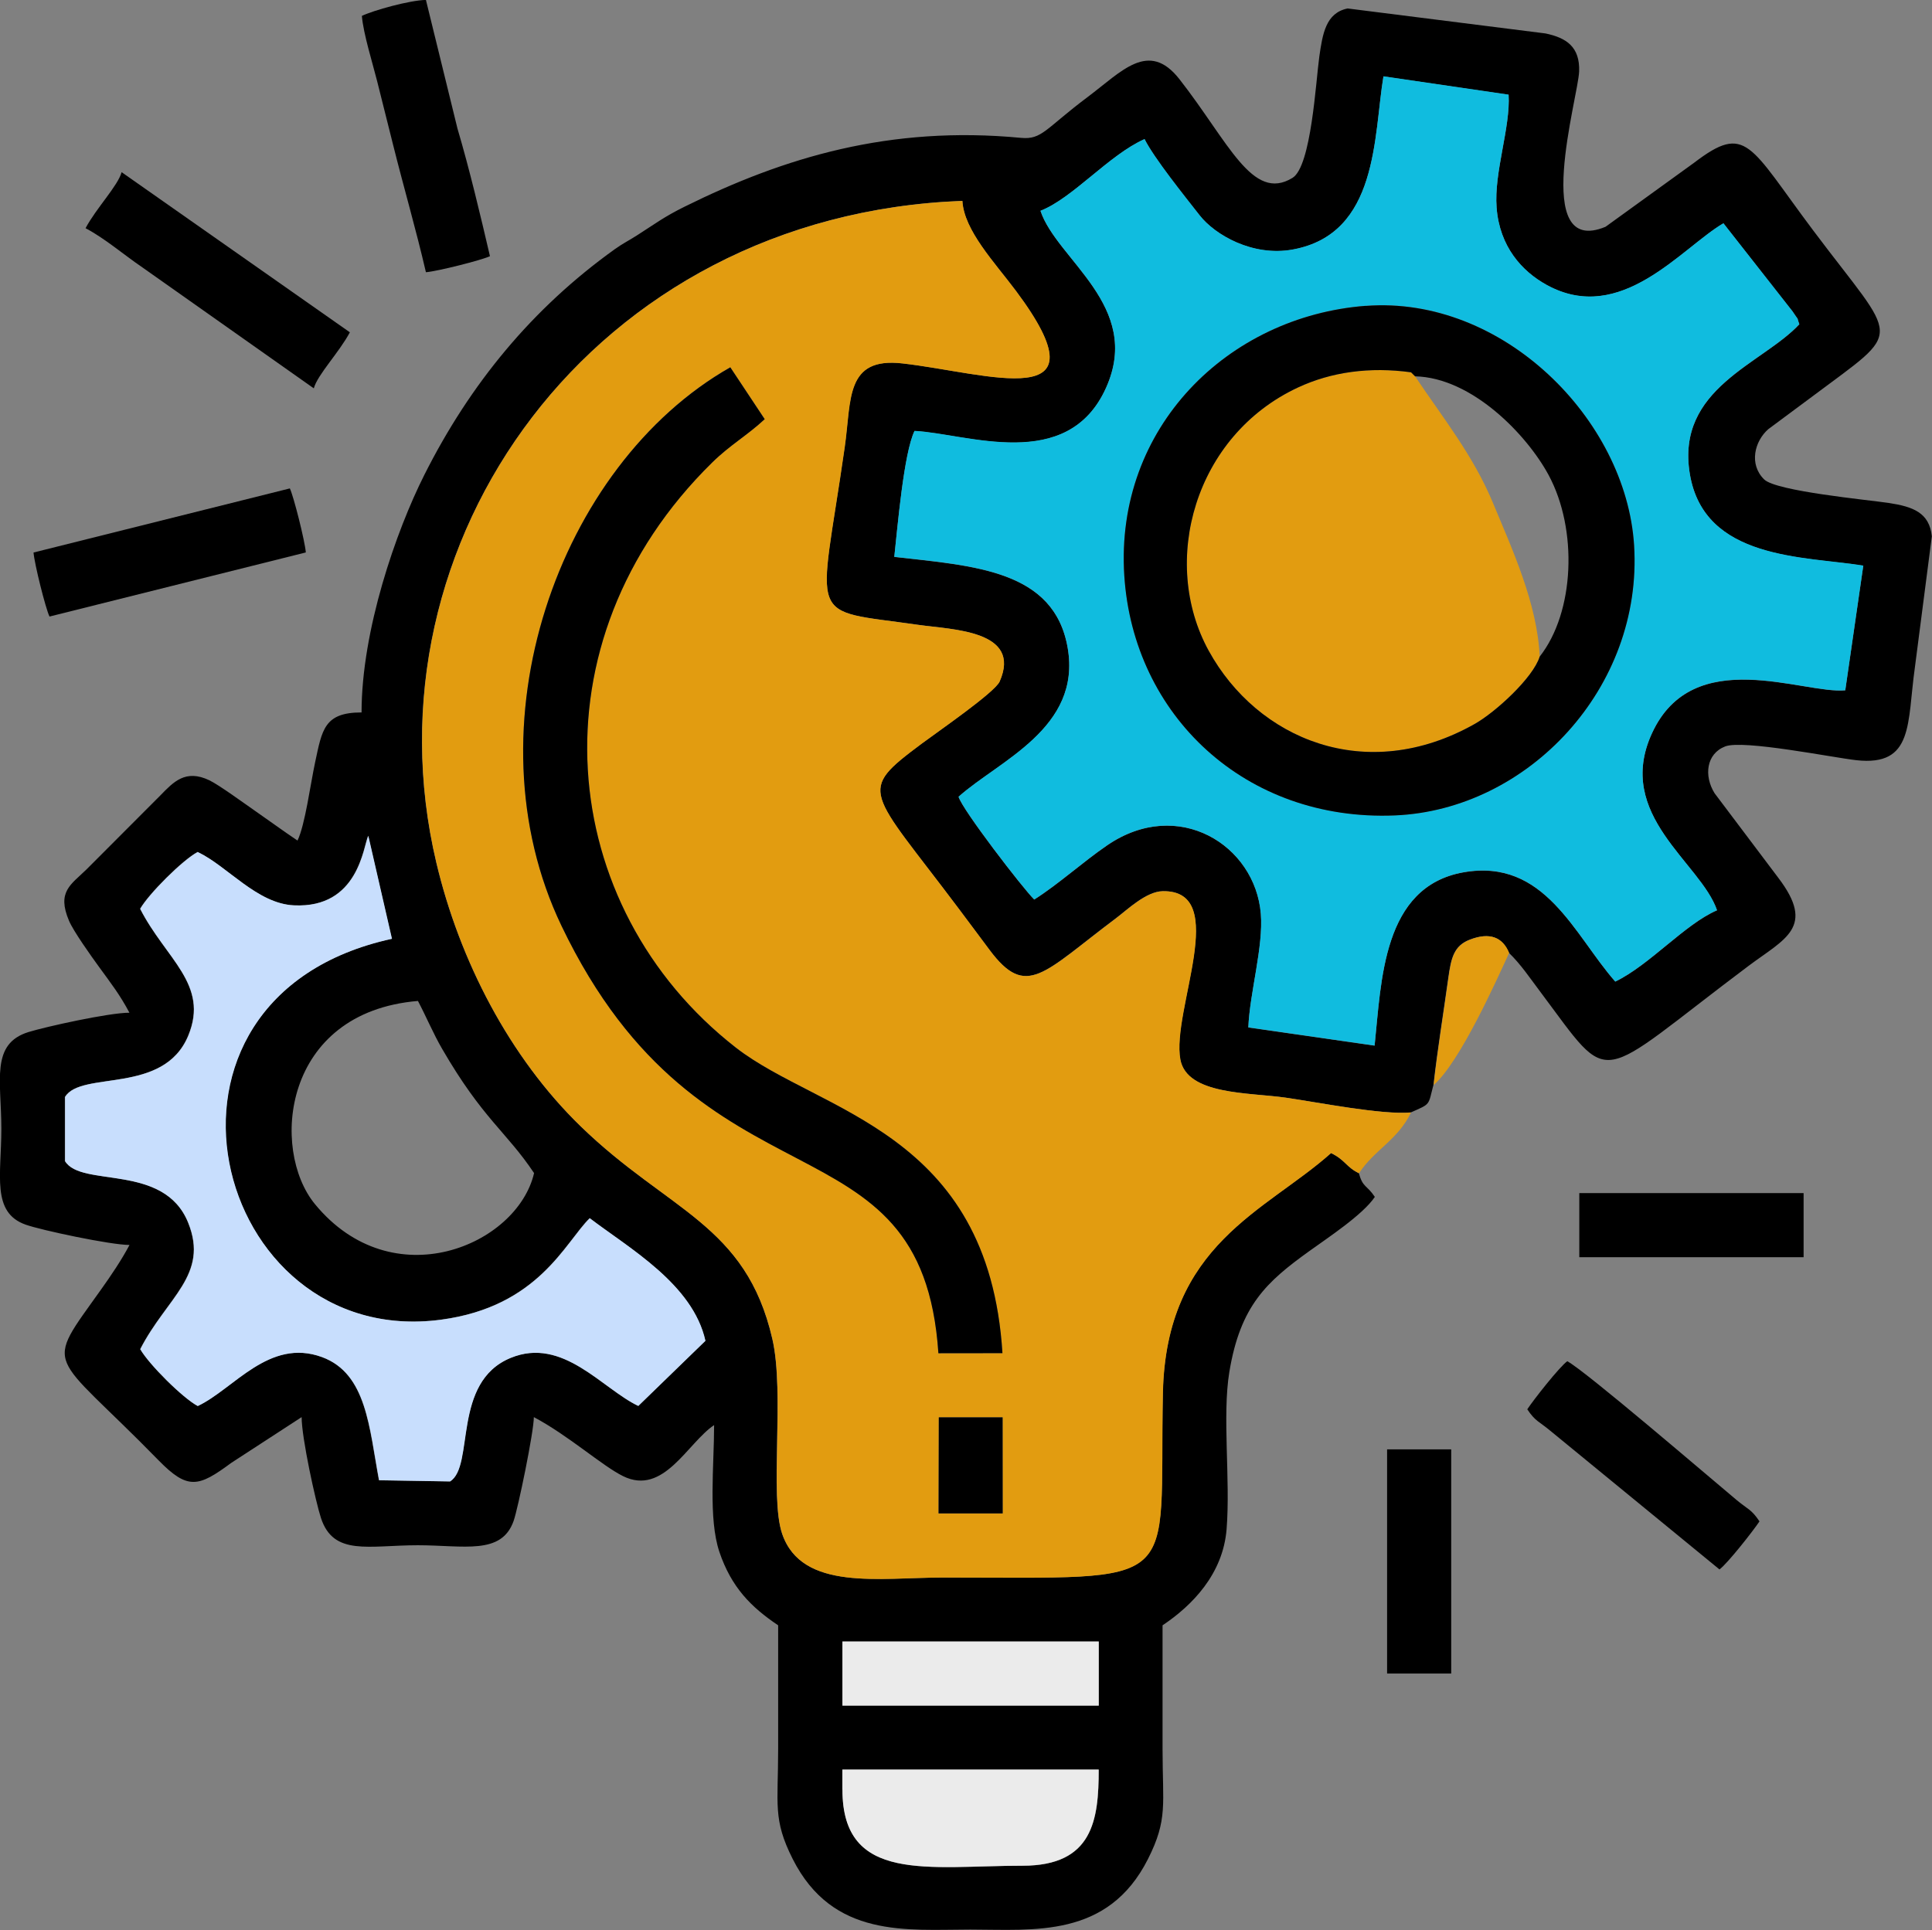
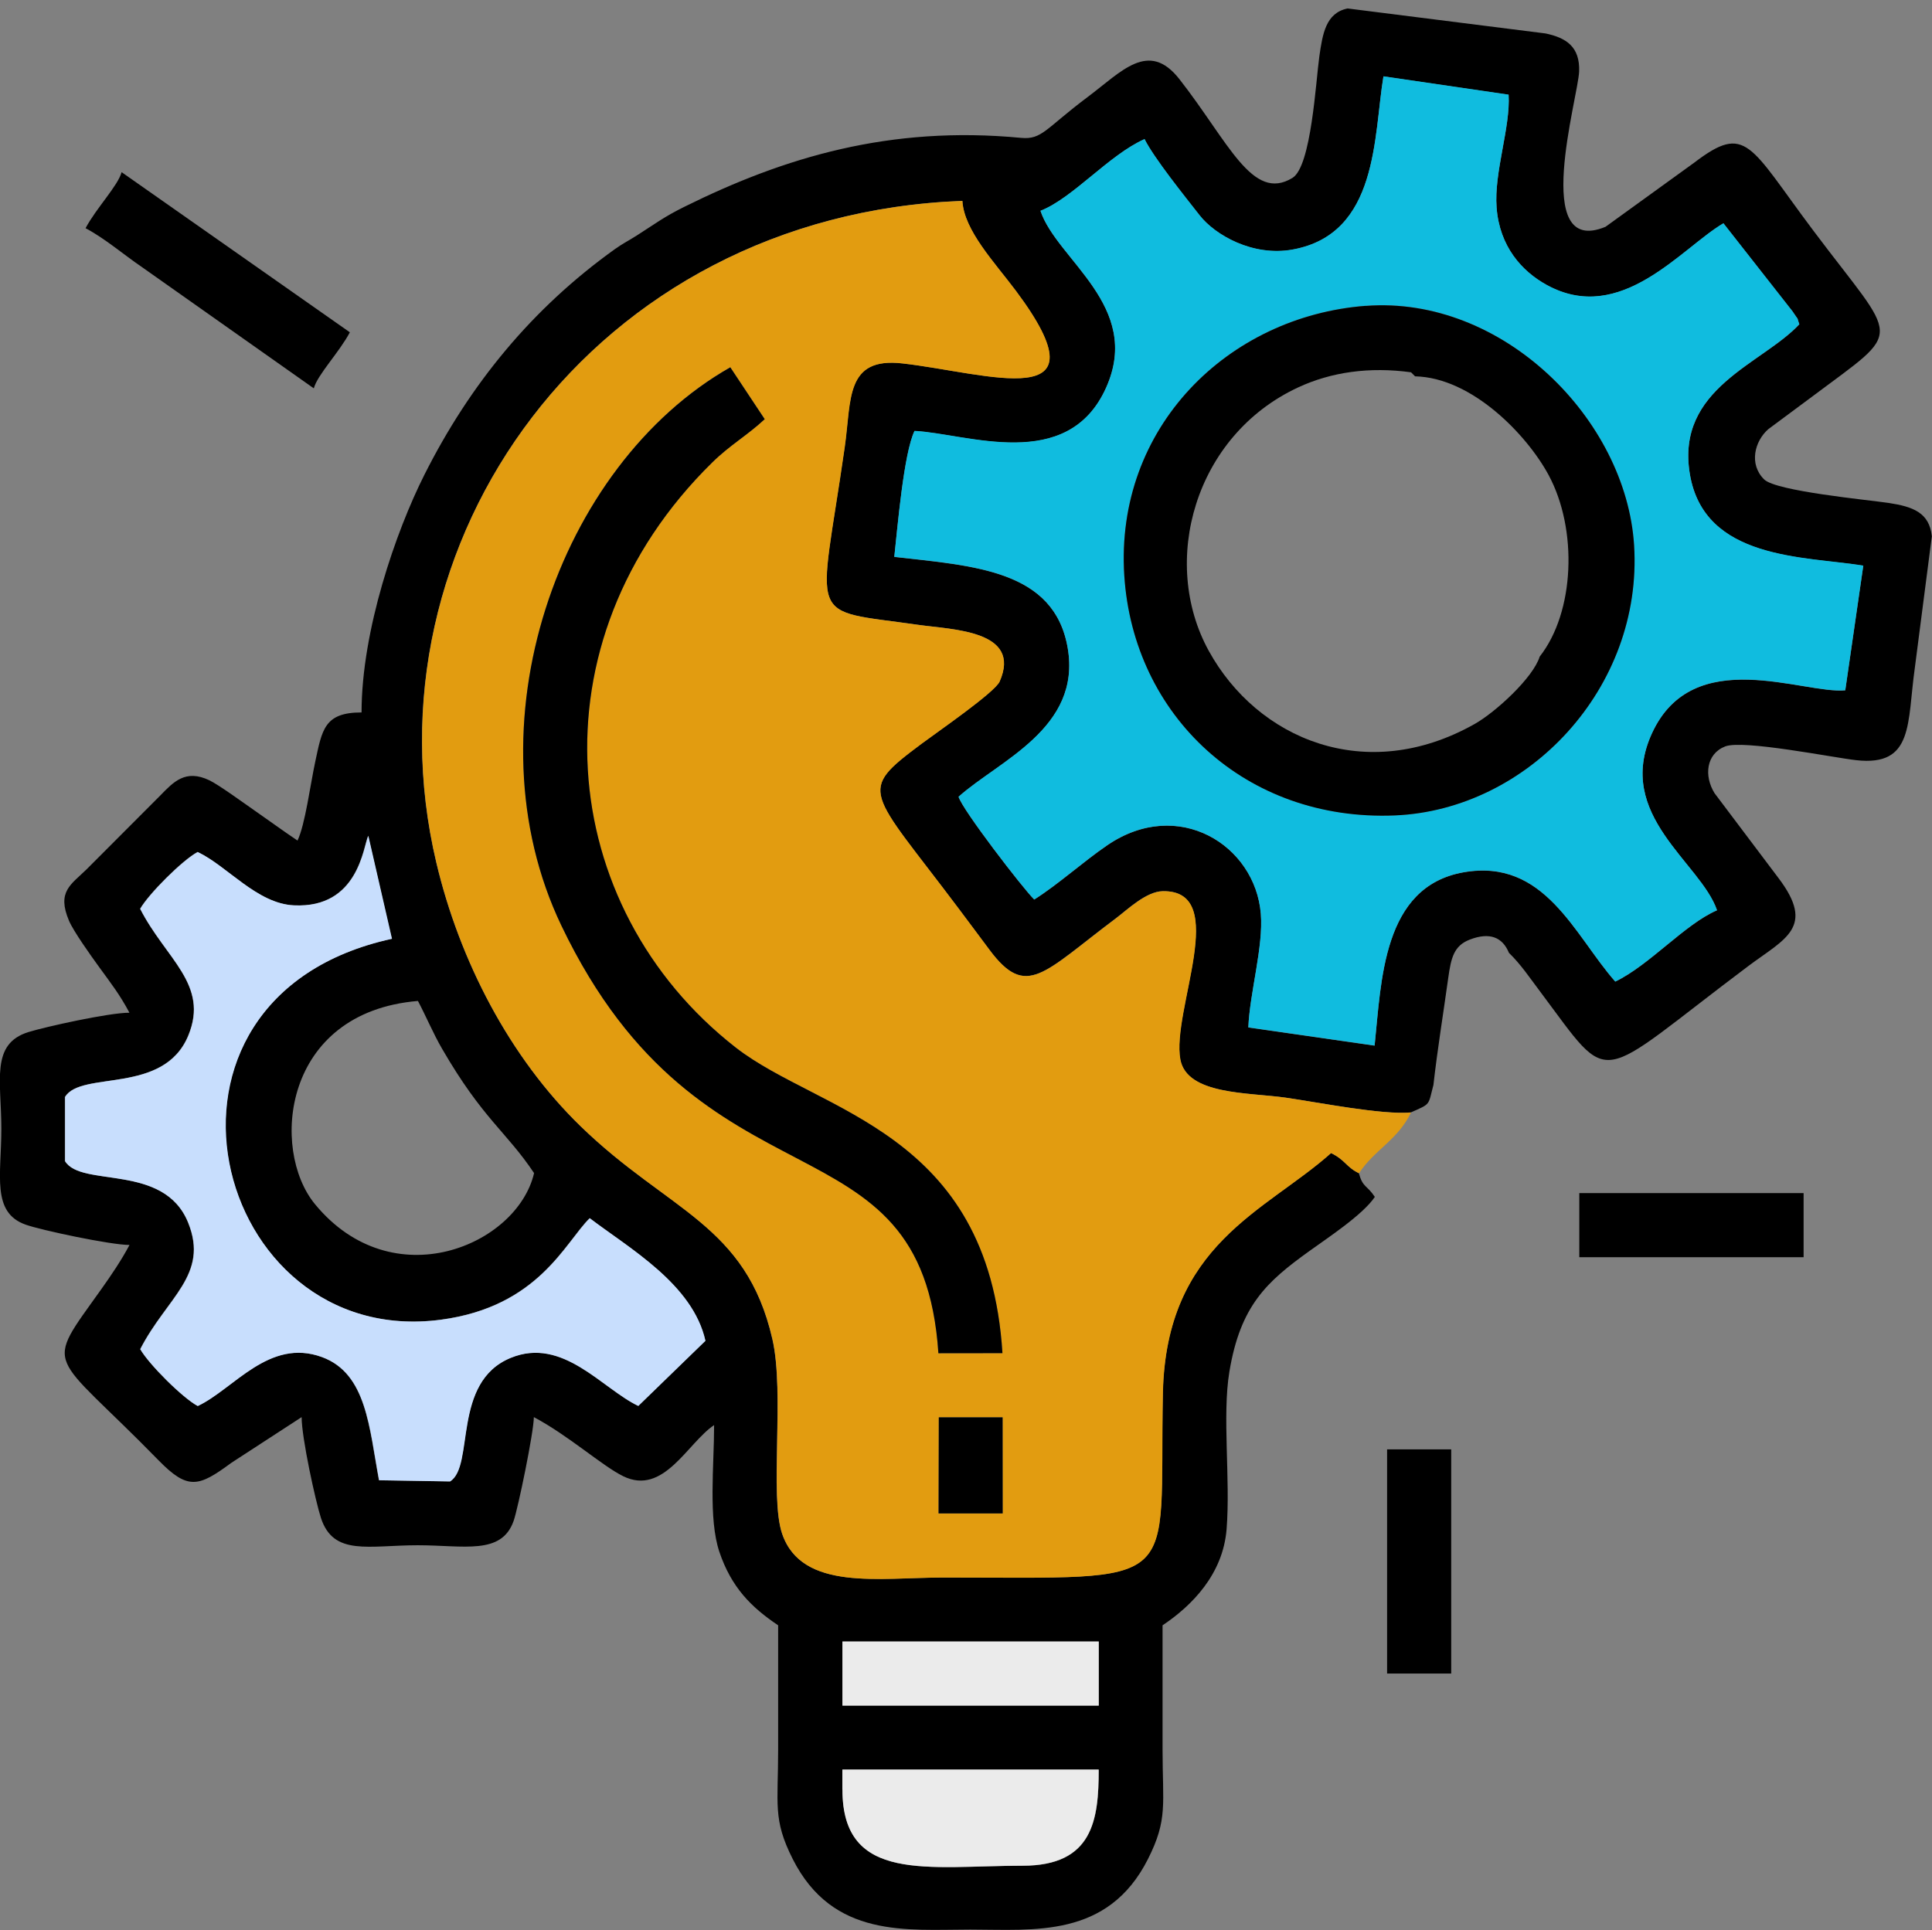
<svg xmlns="http://www.w3.org/2000/svg" xml:space="preserve" width="18.875mm" height="18.861mm" style="shape-rendering:geometricPrecision; text-rendering:geometricPrecision; image-rendering:optimizeQuality; fill-rule:evenodd; clip-rule:evenodd" viewBox="0 0 244.36 244.18">
  <rect x="0" y="0" width="244.36" height="244.18" fill="#808080" stroke="none" />
  <defs>
    <style type="text/css">  .fil0 {fill:black} .fil2 {fill:#10BCDF} .fil3 {fill:#C8DEFD} .fil1 {fill:#E29C10} .fil4 {fill:#EBEBEB}  </style>
  </defs>
  <g id="Слой_x0020_1">
    <g id="_1622636095760">
      <path class="fil0" d="M106.55 223.88l32.42 0c0,6.36 -0.73,12.16 -9.62,12.16 -11.87,0 -22.79,2.28 -22.79,-9.62l0 -2.53zm0 -16.21l32.42 0 0 8.1 -32.42 0 0 -8.1zm-53.69 -81.04c1.04,1.97 1.95,4.15 3.06,6.06 5.15,8.89 8.11,10.45 11.63,15.72 -2.14,9.17 -17.91,15.86 -27.72,3.92 -5.65,-6.88 -4.13,-24.27 13.04,-25.7zm-27.86 -18.84c3.75,1.78 7.47,6.52 12.16,6.74 8.18,0.39 8.77,-7.47 9.4,-8.8l2.99 13.03c-34.15,7.45 -22.79,52.06 6.21,48.19 12.37,-1.65 15.7,-9.8 18.81,-12.84 5.01,3.82 13.04,8.34 14.63,15.51l-8.49 8.24c-4.59,-2.19 -9.54,-8.79 -16.14,-6.08 -7.47,3.07 -4.53,13.67 -7.67,15.63l-8.98 -0.15c-1.24,-6.62 -1.55,-13.5 -7.21,-15.58 -6.71,-2.46 -11.17,4.05 -15.72,6.19 -1.9,-1.01 -6.18,-5.28 -7.27,-7.19 3.34,-6.53 8.74,-9.39 6.06,-16.01 -3.07,-7.59 -13.52,-4.38 -15.58,-7.79l0 -8.1c2.05,-3.4 12.49,-0.22 15.6,-7.78 2.67,-6.48 -2.87,-9.7 -6.09,-16.03 1.09,-1.9 5.37,-6.18 7.27,-7.19zm119.76 -90.19c1.19,2.41 5.07,7.23 6.97,9.65 1.95,2.49 6.72,5.25 11.77,4.33 10.88,-1.98 10.22,-14.35 11.48,-21.91l15.83 2.32c0.25,4.14 -1.86,9.79 -1.52,14.27 0.37,4.95 3.21,8.08 6.34,9.8 9.39,5.16 17.05,-4.69 22.35,-7.8l8.73 11.13c1.03,1.57 0.42,0.39 0.87,1.64 -4.67,5.03 -15.65,8.08 -13.85,18.94 1.81,10.91 14.45,10.39 21.94,11.6l-2.28 15.77c-5.34,0.5 -19.25,-5.9 -24.45,5.44 -4.76,10.37 6.18,16.36 8.23,22.39 -4.05,1.74 -8.53,6.93 -12.87,9.02 -5.17,-5.86 -8.9,-15.66 -19.22,-13.82 -10.23,1.83 -10.36,13.76 -11.22,21.92l-15.97 -2.3c0.18,-4.41 1.92,-10.19 1.58,-14.37 -0.7,-8.69 -10.45,-14.81 -19.42,-8.68 -3.07,2.1 -6.16,4.92 -9.24,6.87 -1.43,-1.4 -9.09,-11.35 -9.57,-13 5.06,-4.54 15.57,-8.65 13.8,-18.85 -1.71,-9.84 -11.82,-10.35 -21.93,-11.5 0.42,-3.84 1.2,-13.12 2.56,-15.93 6.59,0.32 19.36,5.4 24.23,-5.47 4.64,-10.34 -6.25,-16.2 -8.3,-22.38 4.1,-1.61 8.64,-7.06 13.16,-9.07zm27.13 130.83c-1.63,-0.77 -1.72,-1.67 -3.55,-2.56 -8.25,7.38 -20.88,11.5 -21.27,30.38 -0.51,25.04 3.15,23.32 -27.87,23.32 -7.92,0 -17.79,1.75 -20.28,-5.53 -1.63,-4.76 0.35,-17.77 -1.24,-24.65 -3.35,-14.55 -13.13,-16.13 -24.23,-26.89 -9.02,-8.75 -15.34,-21 -18.27,-33.37 -9.58,-40.43 19.73,-81.95 66.53,-83.72 0.21,3.74 4.08,7.77 6.78,11.39 11.82,15.82 -3.58,10.39 -14.36,9.17 -7.26,-0.83 -6.45,4.59 -7.3,10.58 -3.24,22.7 -5.06,20.43 9.34,22.5 4.29,0.61 13.11,0.69 10.25,7.17 -0.61,1.38 -7.93,6.42 -9.88,7.87 -8.22,6.15 -6.72,5.62 4.7,20.85 1.32,1.76 2.51,3.36 3.9,5.22 4.68,6.28 6.81,2.9 16.01,-4 1.44,-1.08 3.8,-3.38 5.9,-3.42 8.66,-0.15 1.07,15.14 2.23,21.3 0.85,4.49 8.66,4.15 13.32,4.82 4.03,0.58 12.22,2.21 15.85,1.87 2.55,-1.13 2.16,-0.83 2.85,-3.47 0.51,-4.52 1.24,-8.96 1.87,-13.51 0.36,-2.56 0.7,-4.11 2.75,-4.89 2.51,-0.96 4.12,-0.29 4.93,1.68 1.52,1.48 2.59,3.1 3.96,4.92 9.3,12.4 6.58,11.57 26.34,-3.26 4.59,-3.44 8.55,-4.87 3.77,-11.15l-8.06 -10.7c-1.37,-2.21 -1.05,-4.99 1.34,-5.92 2.26,-0.88 13.63,1.41 16.57,1.74 7.31,0.82 6.43,-4.67 7.42,-11.69l2.15 -16.63c-0.31,-3 -2.38,-3.75 -5.44,-4.22 -2.67,-0.4 -14.25,-1.48 -15.77,-2.98 -1.96,-1.93 -1.2,-4.85 0.53,-6.36l5.52 -4.1c11.82,-8.87 11.01,-6.56 0.14,-21.06 -8.08,-10.77 -8.42,-13.6 -15.05,-8.54l-11.2 8.1c-9.48,3.93 -3.46,-16.39 -3.34,-19.65 0.11,-3.11 -1.61,-4.26 -4.26,-4.81l-25.02 -3.16c-2.77,0.56 -3.17,3.23 -3.58,6.07 -0.44,3.1 -1.01,13.89 -3.39,15.36 -5.08,3.12 -8.09,-4.55 -14.31,-12.49 -3.9,-4.97 -7.29,-0.97 -11.6,2.26 -5.36,4.02 -5.77,5.42 -8.43,5.17 -16.6,-1.58 -29.94,2.46 -42.54,8.7 -2.63,1.3 -3.72,2.16 -6.01,3.62 -1.09,0.7 -1.74,0.99 -2.81,1.75 -10.46,7.49 -18.33,17.07 -24.11,28.57 -3.59,7.13 -7.94,19.68 -7.94,30.05 -4.73,0 -4.99,2.19 -5.87,6.29 -0.61,2.85 -1.27,7.92 -2.23,9.92 -1.89,-1.27 -3.4,-2.39 -5.36,-3.75 -1.44,-1 -4.56,-3.28 -5.78,-3.87 -3.04,-1.46 -4.56,0.22 -6.21,1.91l-9.36 9.38c-1.94,1.9 -3.76,2.79 -2.19,6.48 0.57,1.34 2.79,4.45 3.8,5.84 1.53,2.1 2.65,3.54 3.84,5.79 -2.62,0 -10.61,1.78 -12.75,2.44 -4.85,1.49 -3.45,6.16 -3.45,12.25 0,5.82 -1.28,10.58 3.07,12.12 1.96,0.7 10.75,2.57 13.14,2.57 -1.01,1.91 -2.32,3.84 -3.55,5.57 -7.39,10.4 -6.63,7.49 7.21,21.66 3.72,3.81 5.07,3.4 9.21,0.34l8.9 -5.79c0,2.63 1.77,10.69 2.44,12.75 1.59,4.87 6.04,3.46 12.25,3.46 5.83,0 10.58,1.28 12.12,-3.07 0.56,-1.58 2.56,-11.28 2.56,-13.14 4.39,2.33 8.66,6.18 11.29,7.47 5.13,2.53 8.13,-4.19 11.51,-6.46 0,5.13 -0.75,11.83 0.67,16.05 1.51,4.46 3.99,6.97 7.43,9.28 0,5.23 0,10.47 0,15.7 0,6.97 -0.69,8.84 1.84,13.86 5.08,10.07 14.46,8.93 22.47,8.93 8.01,0 17.39,1.14 22.47,-8.93 2.53,-5.02 1.84,-6.89 1.84,-13.86 0,-5.23 0,-10.47 0,-15.7 3.74,-2.5 7.64,-6.47 8.1,-12.16 0.5,-6.31 -0.57,-14.34 0.35,-19.91 1.39,-8.39 4.72,-11.39 10.08,-15.25 2.37,-1.71 6.81,-4.62 8.32,-6.88 -1.04,-1.55 -1.51,-1.14 -2.03,-3.02z" />
      <path class="fil1" d="M118.74 179.31l8.07 0 0 12.15 -8.1 0 0.03 -12.15zm-0.05 -8.11c-2.07,-31.14 -29.73,-16.6 -47.68,-54.1 -12.02,-25.1 -0.45,-58.24 21.36,-70.64l4.35 6.56c-2.2,2.05 -4.38,3.27 -6.63,5.47 -23.14,22.73 -19.82,56.25 2.97,74.03 10.59,8.27 31.97,10.5 33.73,38.66l-8.1 0.01zm53.2 -22.77c1.95,-2.99 4.86,-4.15 6.58,-7.69 -3.63,0.34 -11.82,-1.29 -15.85,-1.87 -4.66,-0.67 -12.47,-0.33 -13.32,-4.82 -1.16,-6.16 6.44,-21.45 -2.23,-21.3 -2.1,0.04 -4.47,2.34 -5.9,3.42 -9.2,6.9 -11.33,10.28 -16.01,4 -1.39,-1.86 -2.58,-3.47 -3.9,-5.22 -11.43,-15.23 -12.93,-14.7 -4.7,-20.85 1.95,-1.46 9.27,-6.5 9.88,-7.87 2.85,-6.48 -5.96,-6.56 -10.25,-7.17 -14.41,-2.07 -12.59,0.2 -9.34,-22.5 0.86,-5.99 0.04,-11.41 7.3,-10.58 10.77,1.22 26.18,6.65 14.36,-9.17 -2.71,-3.62 -6.57,-7.65 -6.78,-11.39 -46.81,1.77 -76.11,43.29 -66.53,83.72 2.93,12.37 9.25,24.62 18.27,33.37 11.1,10.77 20.88,12.35 24.23,26.89 1.58,6.88 -0.39,19.89 1.24,24.65 2.49,7.28 12.36,5.53 20.28,5.53 31.02,0 27.36,1.72 27.87,-23.32 0.38,-18.89 13.01,-23.01 21.27,-30.38 1.83,0.89 1.92,1.79 3.55,2.56z" />
      <path class="fil2" d="M172.75 38.69c17.32,-1.32 32.92,14.35 33.93,30.27 1.14,18.05 -13.41,33.5 -30.26,34.19 -18.91,0.78 -33.09,-12.65 -34.22,-30.35 -1.2,-18.72 13.11,-32.79 30.55,-34.12zm-27.99 -21.1c-4.51,2.01 -9.05,7.46 -13.16,9.07 2.05,6.19 12.93,12.04 8.3,22.38 -4.87,10.87 -17.64,5.79 -24.23,5.47 -1.36,2.81 -2.14,12.1 -2.56,15.93 10.1,1.15 20.22,1.66 21.93,11.5 1.77,10.19 -8.73,14.3 -13.8,18.85 0.49,1.65 8.15,11.61 9.57,13 3.07,-1.94 6.16,-4.77 9.24,-6.87 8.98,-6.13 18.72,-0 19.42,8.68 0.34,4.19 -1.4,9.96 -1.58,14.37l15.97 2.3c0.86,-8.16 1,-20.09 11.22,-21.92 10.33,-1.84 14.05,7.96 19.22,13.82 4.33,-2.08 8.81,-7.28 12.87,-9.02 -2.06,-6.03 -12.99,-12.02 -8.23,-22.39 5.21,-11.35 19.11,-4.94 24.45,-5.44l2.28 -15.77c-7.49,-1.21 -20.13,-0.69 -21.94,-11.6 -1.8,-10.86 9.18,-13.91 13.85,-18.94 -0.46,-1.25 0.16,-0.07 -0.87,-1.64l-8.73 -11.13c-5.31,3.11 -12.96,12.96 -22.35,7.8 -3.13,-1.72 -5.97,-4.85 -6.34,-9.8 -0.34,-4.48 1.77,-10.14 1.52,-14.27l-15.83 -2.32c-1.26,7.57 -0.6,19.93 -11.48,21.91 -5.05,0.92 -9.82,-1.84 -11.77,-4.33 -1.89,-2.42 -5.77,-7.24 -6.97,-9.65z" />
      <path class="fil3" d="M25.01 107.79c-1.9,1.01 -6.18,5.28 -7.27,7.19 3.22,6.32 8.76,9.55 6.09,16.03 -3.12,7.56 -13.56,4.38 -15.6,7.78l0 8.1c2.05,3.41 12.51,0.2 15.58,7.79 2.68,6.63 -2.72,9.48 -6.06,16.01 1.09,1.91 5.37,6.18 7.27,7.19 4.55,-2.14 9.01,-8.65 15.72,-6.19 5.66,2.08 5.97,8.96 7.21,15.58l8.98 0.15c3.14,-1.97 0.19,-12.56 7.67,-15.63 6.6,-2.71 11.55,3.89 16.14,6.08l8.49 -8.24c-1.59,-7.17 -9.62,-11.69 -14.63,-15.51 -3.11,3.04 -6.45,11.19 -18.81,12.84 -29,3.86 -40.35,-40.75 -6.21,-48.19l-2.99 -13.03c-0.64,1.33 -1.22,9.19 -9.4,8.8 -4.69,-0.22 -8.41,-4.96 -12.16,-6.74z" />
-       <path class="fil1" d="M194.74 83.07c-0.29,-6.7 -3.47,-13.57 -5.92,-19.47 -2.5,-6.02 -6.37,-10.8 -9.84,-15.99l-0.51 -0.51c-5.24,-0.72 -10.09,-0.04 -14.3,1.92 -13.09,6.1 -17.48,22.05 -11.29,33.31 6.14,11.17 19.86,17.02 33.62,9.27 2.64,-1.49 7.41,-5.86 8.24,-8.53z" />
      <path class="fil0" d="M194.74 83.07c-0.82,2.67 -5.6,7.05 -8.24,8.53 -13.75,7.75 -27.48,1.9 -33.62,-9.27 -6.19,-11.26 -1.8,-27.21 11.29,-33.31 4.2,-1.96 9.06,-2.64 14.3,-1.92l0.51 0.51c7.21,0.16 14.15,7.41 16.89,12.49 3.7,6.87 3.31,17.33 -1.13,22.97zm-21.99 -44.38c-17.44,1.33 -31.75,15.4 -30.55,34.12 1.13,17.7 15.32,31.13 34.22,30.35 16.85,-0.7 31.4,-16.14 30.26,-34.19 -1.01,-15.92 -16.61,-31.59 -33.93,-30.27z" />
      <path class="fil0" d="M118.69 171.2l8.1 -0.01c-1.76,-28.16 -23.13,-30.4 -33.73,-38.66 -22.79,-17.79 -26.12,-51.31 -2.97,-74.03 2.25,-2.21 4.43,-3.42 6.63,-5.47l-4.35 -6.56c-21.81,12.4 -33.38,45.54 -21.36,70.64 17.95,37.51 45.61,22.96 47.68,54.1z" />
      <path class="fil4" d="M106.55 226.41c0,11.91 10.92,9.62 22.79,9.62 8.89,0 9.62,-5.8 9.62,-12.16l-32.42 0 0 2.53z" />
      <path class="fil0" d="M10.82 28.87c2.49,1.32 4.78,3.32 7.19,4.96l21.68 15.3c0.46,-1.72 3.22,-4.56 4.56,-7.09l-28.87 -20.26c-0.46,1.72 -3.22,4.56 -4.56,7.09z" />
-       <path class="fil0" d="M45.77 2.02c0.19,2.28 1.4,6.12 1.92,8.21 0.71,2.82 1.39,5.55 2.03,8.1 1.4,5.6 2.88,10.63 4.15,16.11 1.47,-0.12 7.06,-1.53 8.1,-2.03 -1.22,-5.24 -2.59,-11.01 -4.11,-16.15l-3.99 -16.27c-2.1,0.05 -6.64,1.32 -8.1,2.02z" />
-       <path class="fil0" d="M4.24 69.9c0.12,1.46 1.52,7.06 2.02,8.1l32.42 -8.11c-0.12,-1.46 -1.53,-7.06 -2.02,-8.1l-32.42 8.11z" />
-       <path class="fil0" d="M193.17 178.29c1.02,1.53 1.46,1.51 2.88,2.69l21.43 17.57c1.01,-0.74 4.25,-4.86 5.06,-6.08 -1.02,-1.53 -1.46,-1.51 -2.88,-2.69 -3.57,-2.98 -19.15,-16.36 -21.43,-17.57 -1.02,0.74 -4.25,4.86 -5.06,6.08z" />
      <polygon class="fil4" points="106.55,215.78 138.97,215.78 138.97,207.67 106.55,207.67 " />
      <polygon class="fil0" points="175.44,211.72 183.55,211.72 183.55,183.36 175.44,183.36 " />
      <polygon class="fil0" points="199.75,159.05 228.12,159.05 228.12,150.94 199.75,150.94 " />
      <polygon class="fil0" points="118.71,191.46 126.82,191.46 126.81,179.31 118.74,179.31 " />
-       <path class="fil1" d="M181.33 137.27c3.32,-2.9 7.84,-13.01 9.55,-16.72 -0.81,-1.97 -2.42,-2.64 -4.93,-1.68 -2.05,0.78 -2.4,2.33 -2.75,4.89 -0.63,4.55 -1.36,8.98 -1.87,13.51z" />
    </g>
  </g>
</svg>